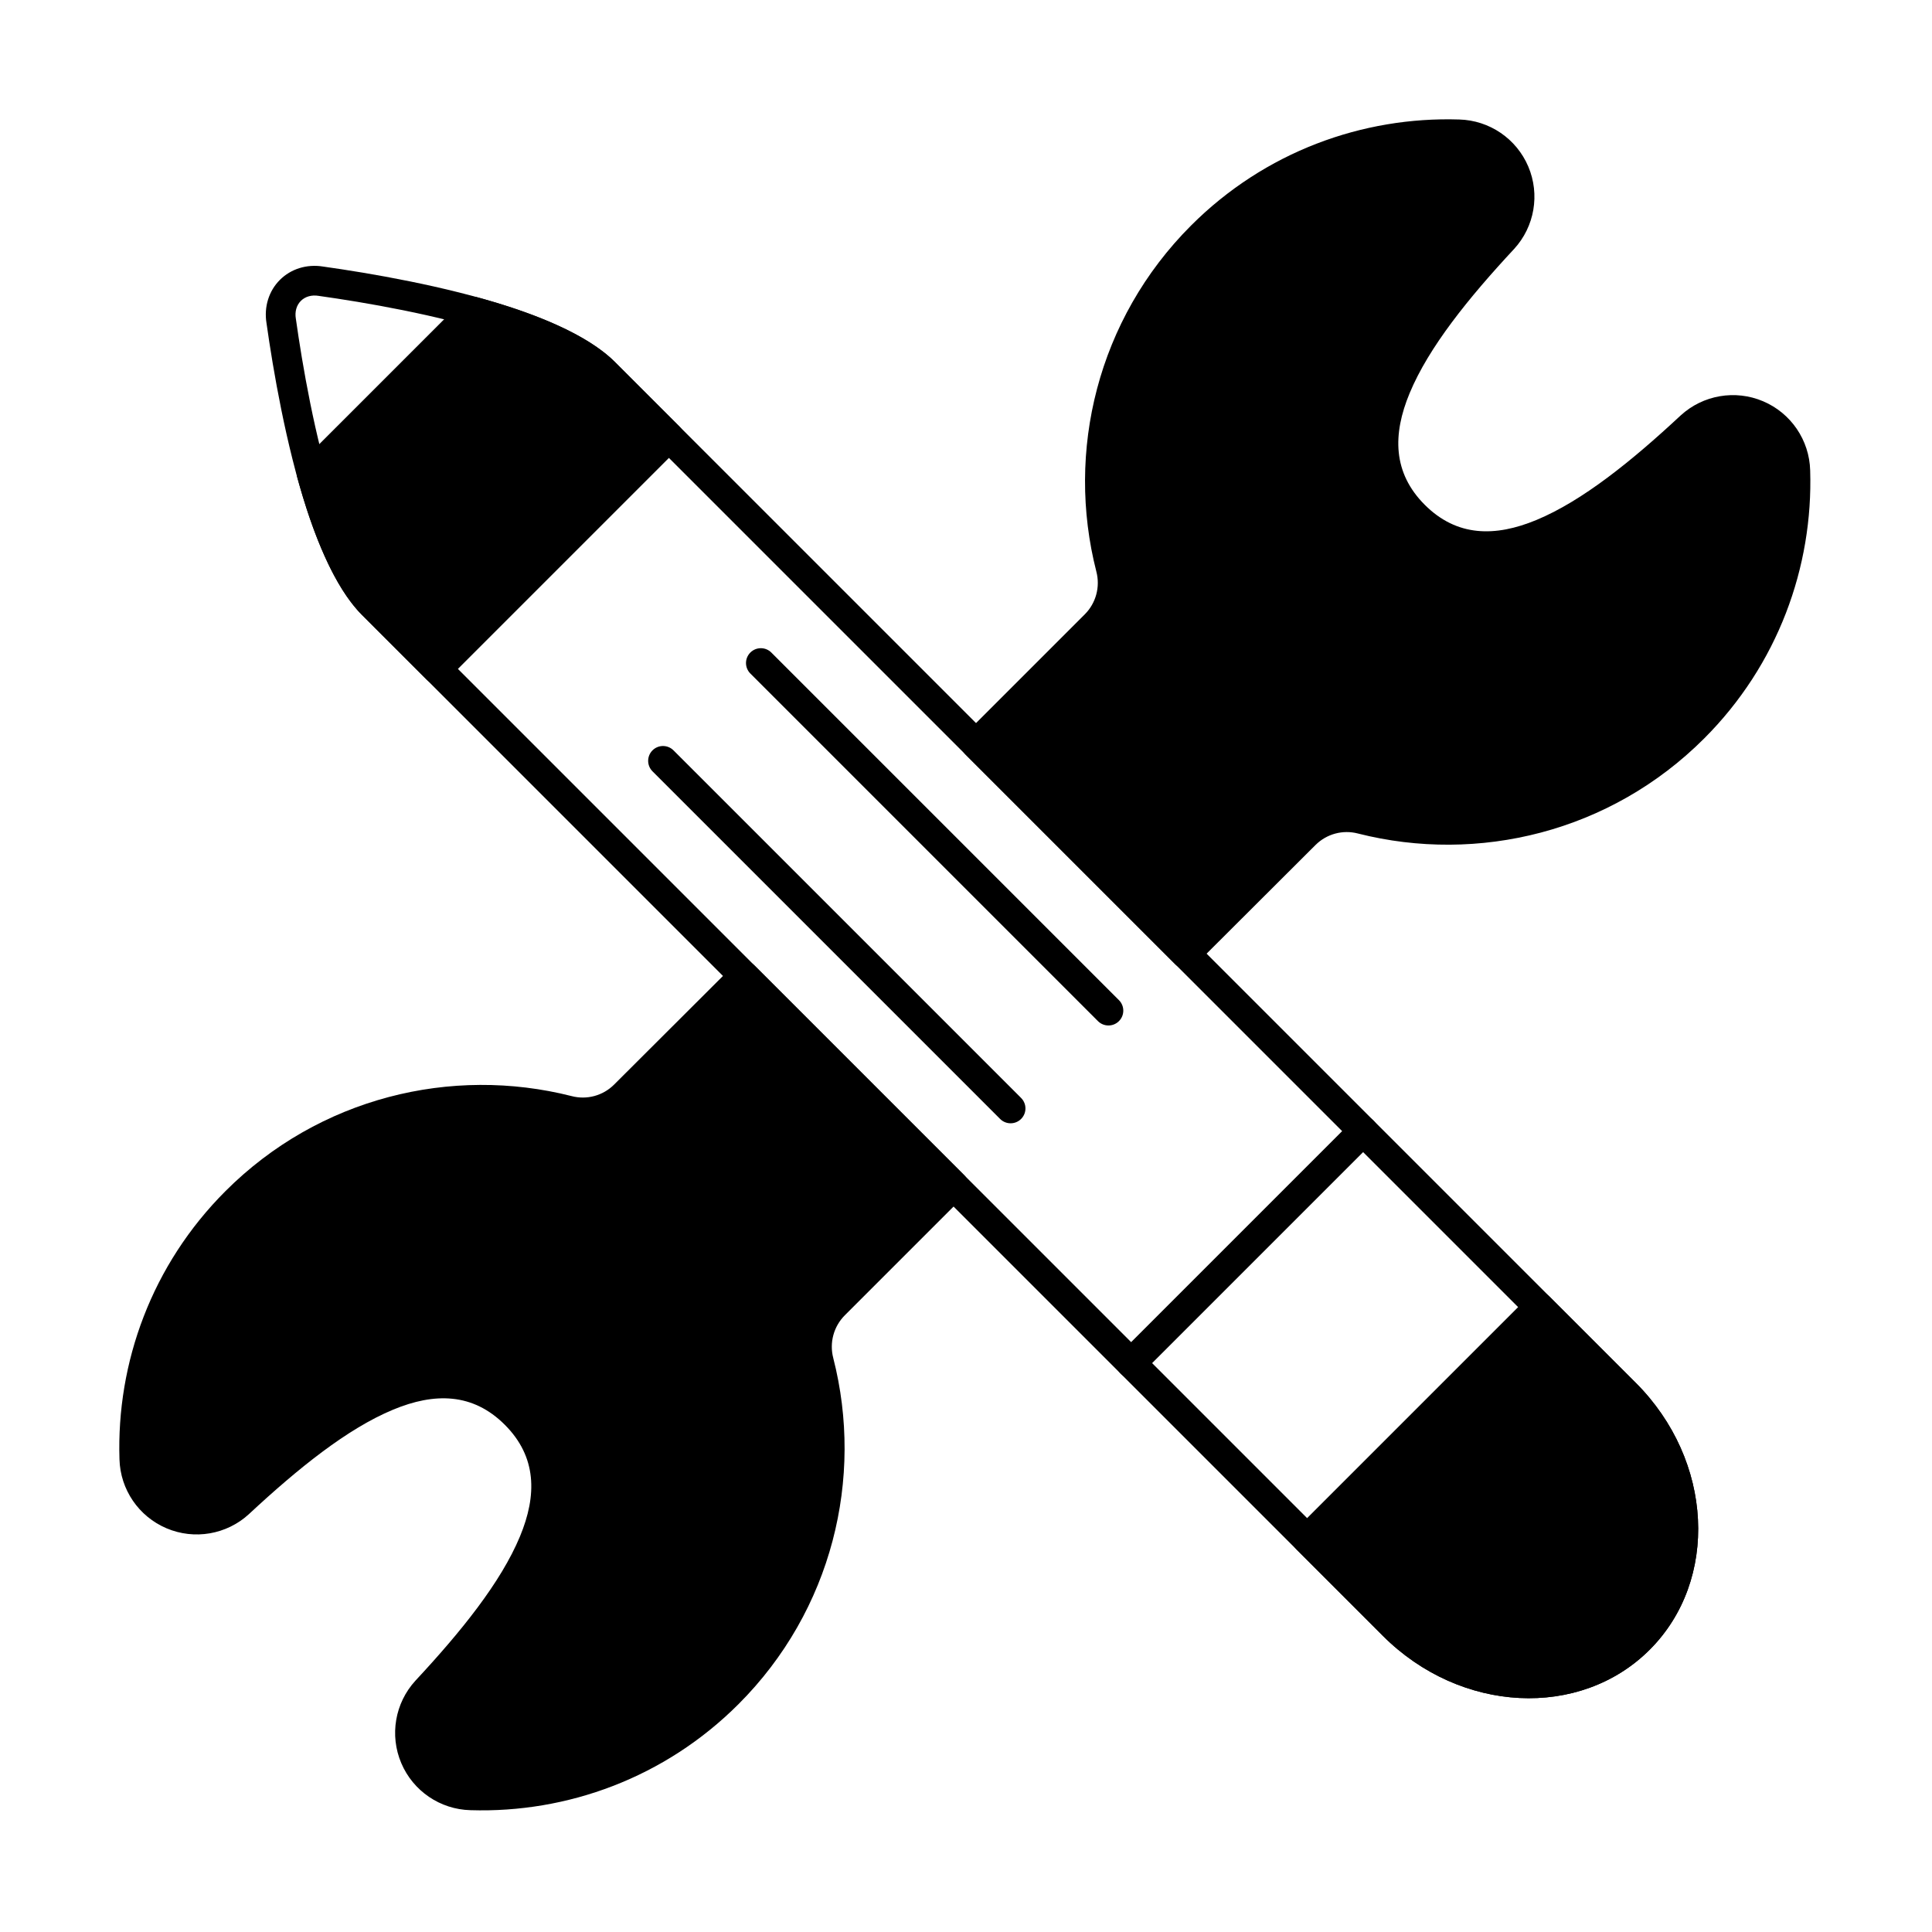
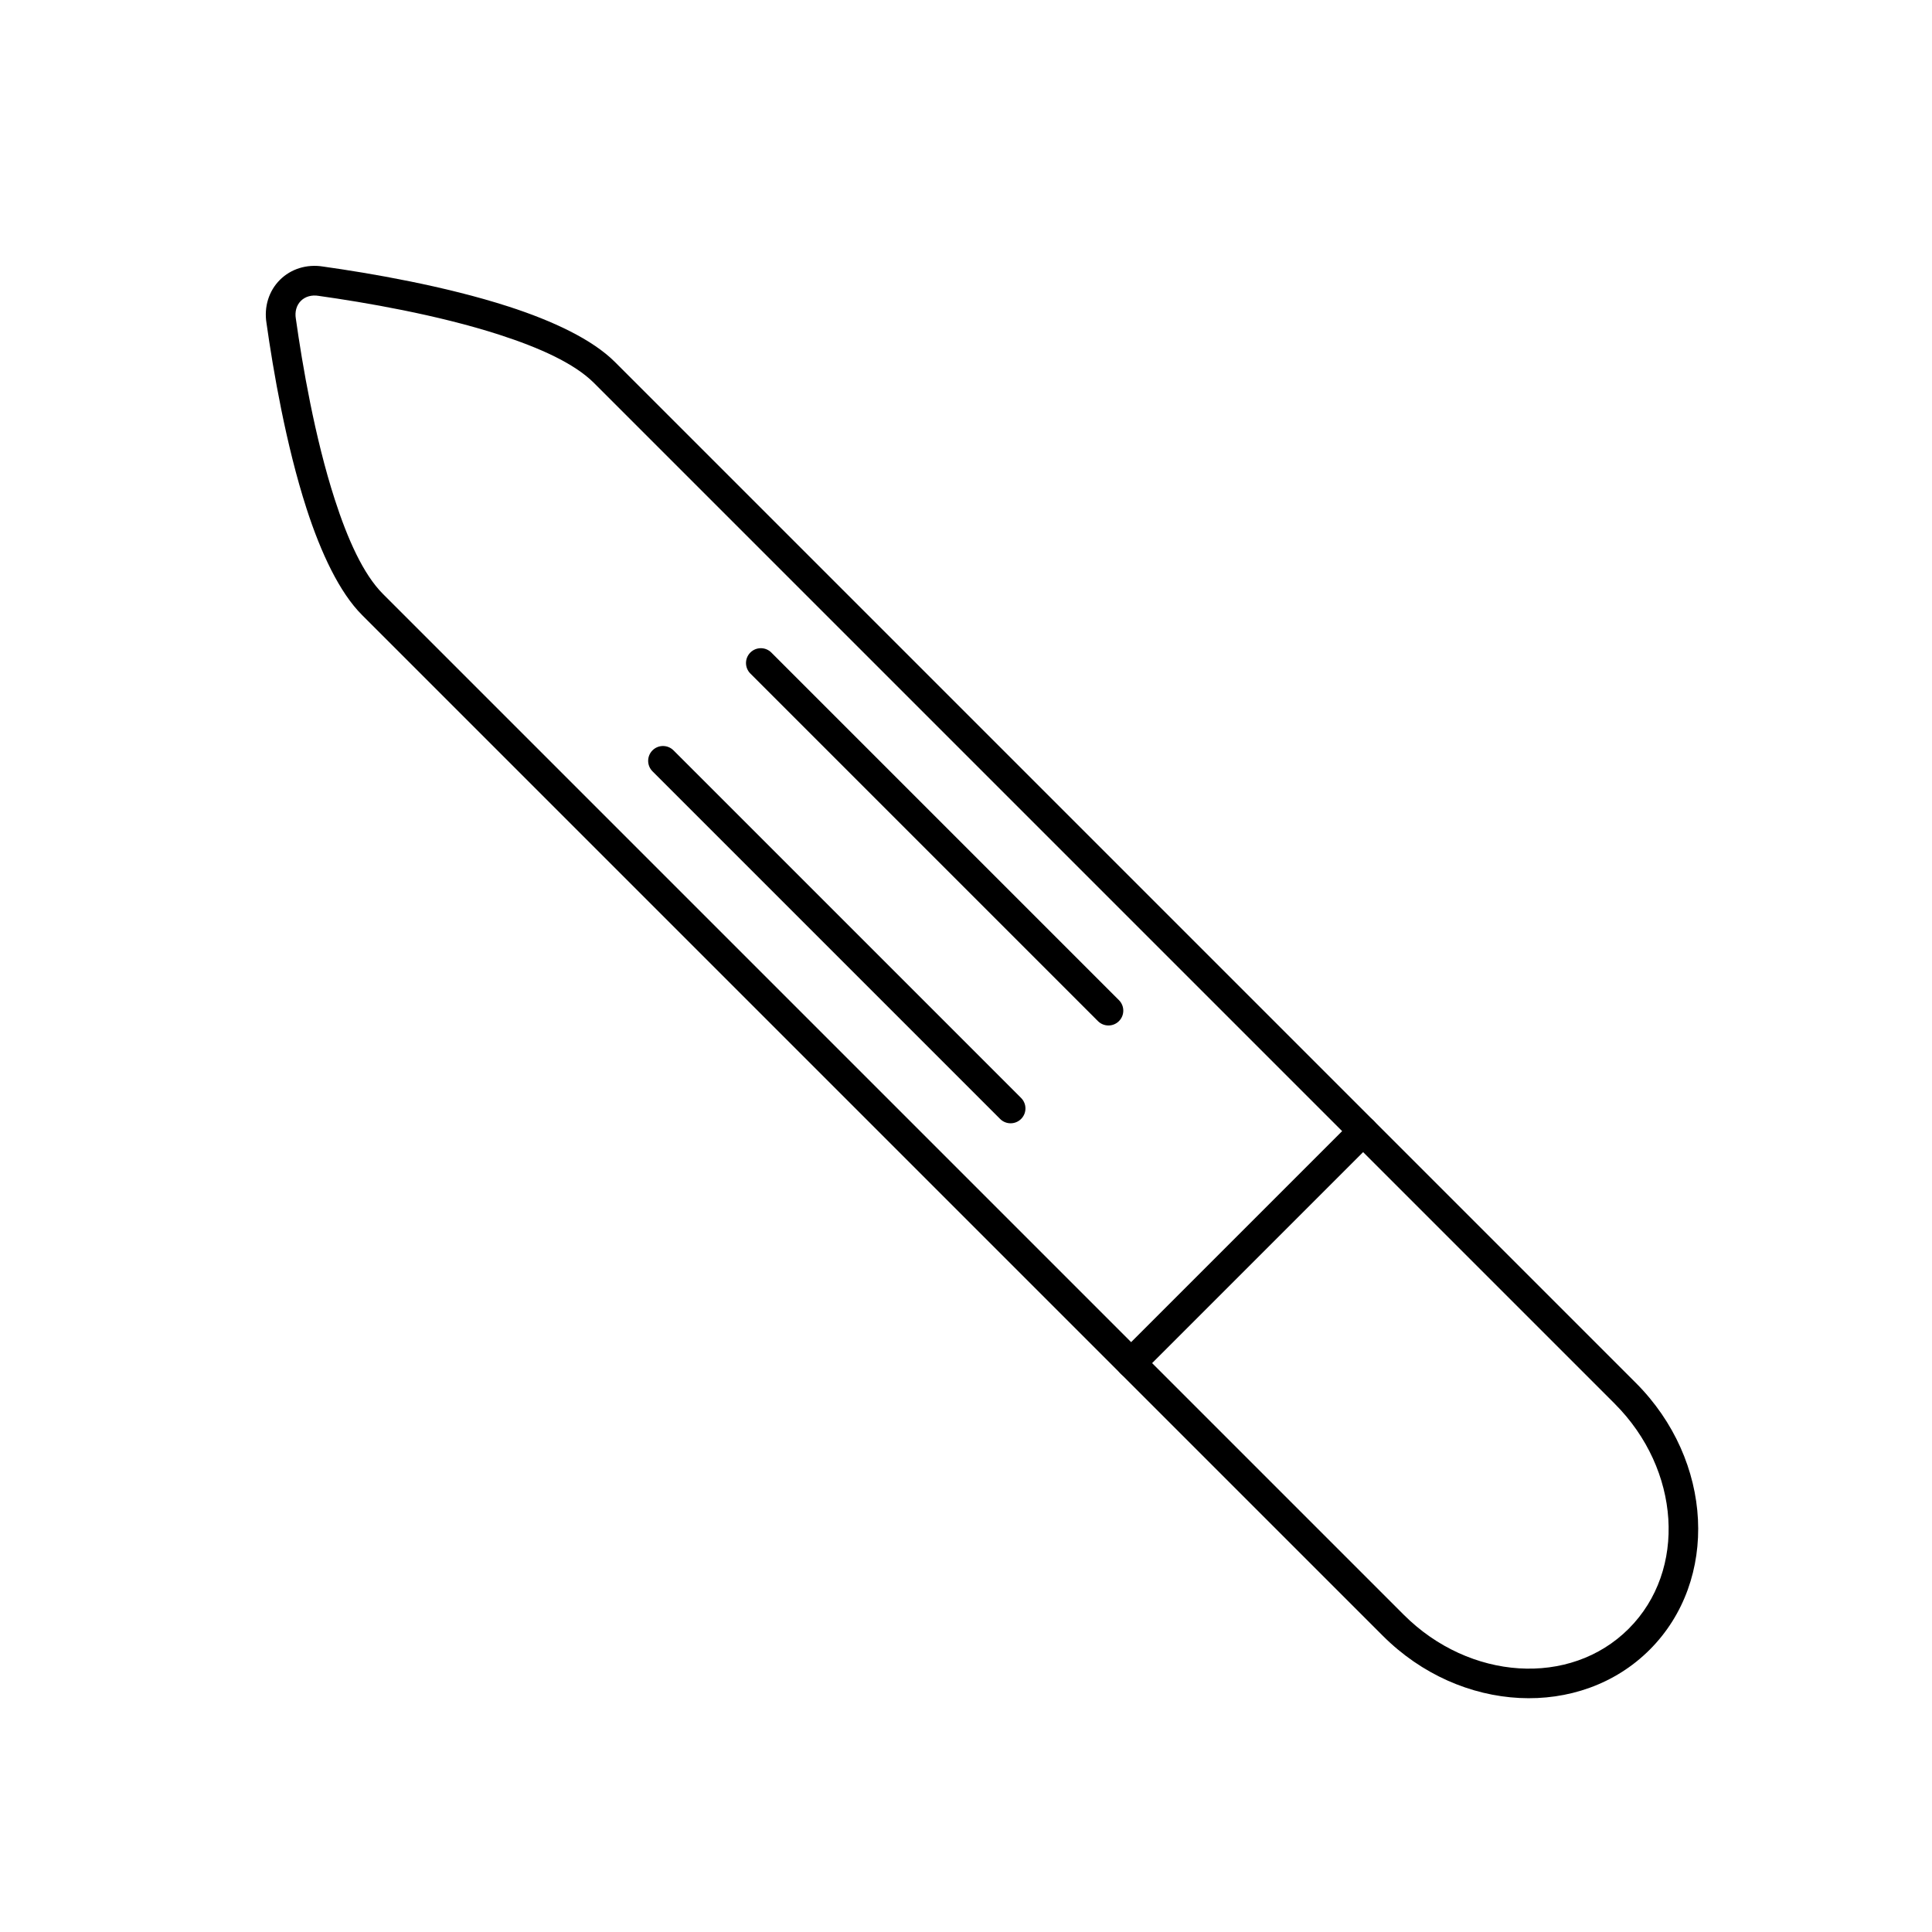
<svg xmlns="http://www.w3.org/2000/svg" fill="#000000" width="800px" height="800px" version="1.1" viewBox="144 144 512 512">
  <g fill-rule="evenodd">
-     <path d="m554.65 487.62c-1.535-1.535-4.023-1.535-5.559 0l-61.473 61.473c-1.535 1.535-1.535 4.023 0 5.562l22.852 22.852c20.613 20.613 52.312 22.094 70.719 3.684 18.406-18.406 16.926-50.105-3.684-70.719l-22.852-22.852z" />
-     <path d="m270.37 222.75c-1.359-0.371-2.82 0.016-3.816 1.012l-42.801 42.801c-1 1-1.383 2.453-1.012 3.816 4.137 15.121 9.883 29.285 17.199 36.598l17.07 17.074c1.535 1.535 4.023 1.535 5.562 0l61.473-61.473c1.535-1.535 1.535-4.023 0-5.559l-17.074-17.07c-7.312-7.316-21.48-13.062-36.602-17.199z" />
    <path d="m446.54 508.02 61.473-61.473c1.535-1.535 1.535-4.023 0-5.559-1.535-1.535-4.023-1.535-5.559 0l-61.473 61.473c-1.535 1.535-1.535 4.027 0 5.562 1.535 1.535 4.027 1.535 5.562 0z" />
-     <path d="m316.92 348.41 92.121 92.121c1.535 1.535 4.027 1.535 5.562 0 1.535-1.535 1.535-4.023 0-5.559l-92.121-92.121c-1.535-1.535-4.027-1.535-5.562 0-1.535 1.535-1.535 4.023 0 5.559z" />
+     <path d="m316.92 348.41 92.121 92.121c1.535 1.535 4.027 1.535 5.562 0 1.535-1.535 1.535-4.023 0-5.559l-92.121-92.121c-1.535-1.535-4.027-1.535-5.562 0-1.535 1.535-1.535 4.023 0 5.559" />
    <path d="m342.85 322.49 92.121 92.121c1.535 1.535 4.027 1.535 5.562 0s1.535-4.023 0-5.559l-92.121-92.121c-1.535-1.535-4.027-1.535-5.562 0-1.535 1.535-1.535 4.023 0 5.559z" />
    <path d="m577.5 510.47-270.53-270.53c-5.941-5.945-16.355-10.871-28.176-14.695-16.922-5.477-36.723-8.852-49.16-10.605-4.356-0.707-8.559 0.629-11.465 3.535s-4.25 7.109-3.543 11.465c1.758 12.434 5.141 32.238 10.617 49.16 3.828 11.82 8.75 22.234 14.695 28.176l270.53 270.53c20.613 20.613 52.312 22.094 70.719 3.684 18.406-18.406 16.926-50.105-3.684-70.719zm-5.559 5.559c17.383 17.383 19.207 44.078 3.684 59.598-15.523 15.523-42.215 13.695-59.598-3.684l-270.53-270.53c-5.258-5.258-9.391-14.586-12.773-25.039-5.332-16.477-8.605-35.77-10.312-47.867-0.004-0.031-0.008-0.062-0.016-0.098-0.293-1.766 0.156-3.496 1.336-4.676 1.18-1.176 2.91-1.625 4.676-1.332 0.031 0.004 0.066 0.008 0.102 0.016 12.098 1.703 31.391 4.973 47.867 10.305 10.453 3.383 19.781 7.516 25.039 12.773l270.53 270.53z" />
-     <path d="m343.94 399.86c-1.535-1.535-4.019-1.535-5.559 0-13.387 13.371-24.836 24.797-31.637 31.566 0 0-0.004 0.004-0.004 0.004-2.945 2.945-7.231 4.106-11.258 3.047-0.012 0-0.02-0.004-0.031-0.008-31.766-8.051-66.859 0.348-91.695 25.184-19.543 19.543-28.906 45.434-28.094 71.062 0.215 8.016 5.086 15.164 12.469 18.297 7.383 3.133 15.91 1.672 21.824-3.742 0.008-0.008 0.016-0.016 0.023-0.023 13.023-12.113 26.043-22.625 38.219-27.68 10.934-4.543 21.098-4.473 29.586 4.016 8.488 8.488 8.559 18.652 4.016 29.586-5.059 12.172-15.57 25.191-27.688 38.207-0.004 0.008-0.012 0.016-0.02 0.023-5.422 5.918-6.887 14.457-3.75 21.844 3.133 7.387 10.293 12.262 18.316 12.473 25.625 0.801 51.516-8.562 71.059-28.105 24.84-24.84 33.238-59.938 25.113-91.691 0-0.008-0.004-0.016-0.004-0.023-1.066-4.055 0.102-8.367 3.062-11.332 6.785-6.785 18.227-18.227 31.605-31.602 0.738-0.734 1.152-1.734 1.152-2.781 0-1.043-0.414-2.043-1.152-2.781l-55.543-55.543zm55.934-61.457c-0.734 0.738-1.152 1.738-1.152 2.781 0 1.043 0.414 2.043 1.152 2.781l55.543 55.543c1.535 1.535 4.023 1.535 5.559 0 13.387-13.371 24.836-24.797 31.637-31.566 0.004 0 0.004-0.004 0.008-0.004 2.945-2.945 7.231-4.106 11.258-3.047 0.012 0 0.023 0.004 0.031 0.008 31.77 8.051 66.863-0.348 91.699-25.184 19.543-19.543 28.906-45.434 28.105-71.059-0.211-8.02-5.086-15.18-12.473-18.316-7.387-3.137-15.926-1.668-21.844 3.754-0.008 0.008-0.016 0.012-0.023 0.02-13.016 12.121-26.035 22.629-38.207 27.688-10.934 4.543-21.098 4.473-29.586-4.016-8.488-8.488-8.559-18.652-4.016-29.586 5.059-12.172 15.566-25.195 27.68-38.215 0.008-0.008 0.016-0.016 0.023-0.023 5.414-5.914 6.875-14.445 3.742-21.824-3.133-7.379-10.285-12.25-18.297-12.469-25.625-0.816-51.52 8.547-71.062 28.09-24.84 24.84-33.234 59.938-25.113 91.691 0 0.008 0.004 0.016 0.004 0.023 1.066 4.055-0.102 8.367-3.062 11.332-6.785 6.789-18.227 18.227-31.605 31.602z" />
  </g>
</svg>